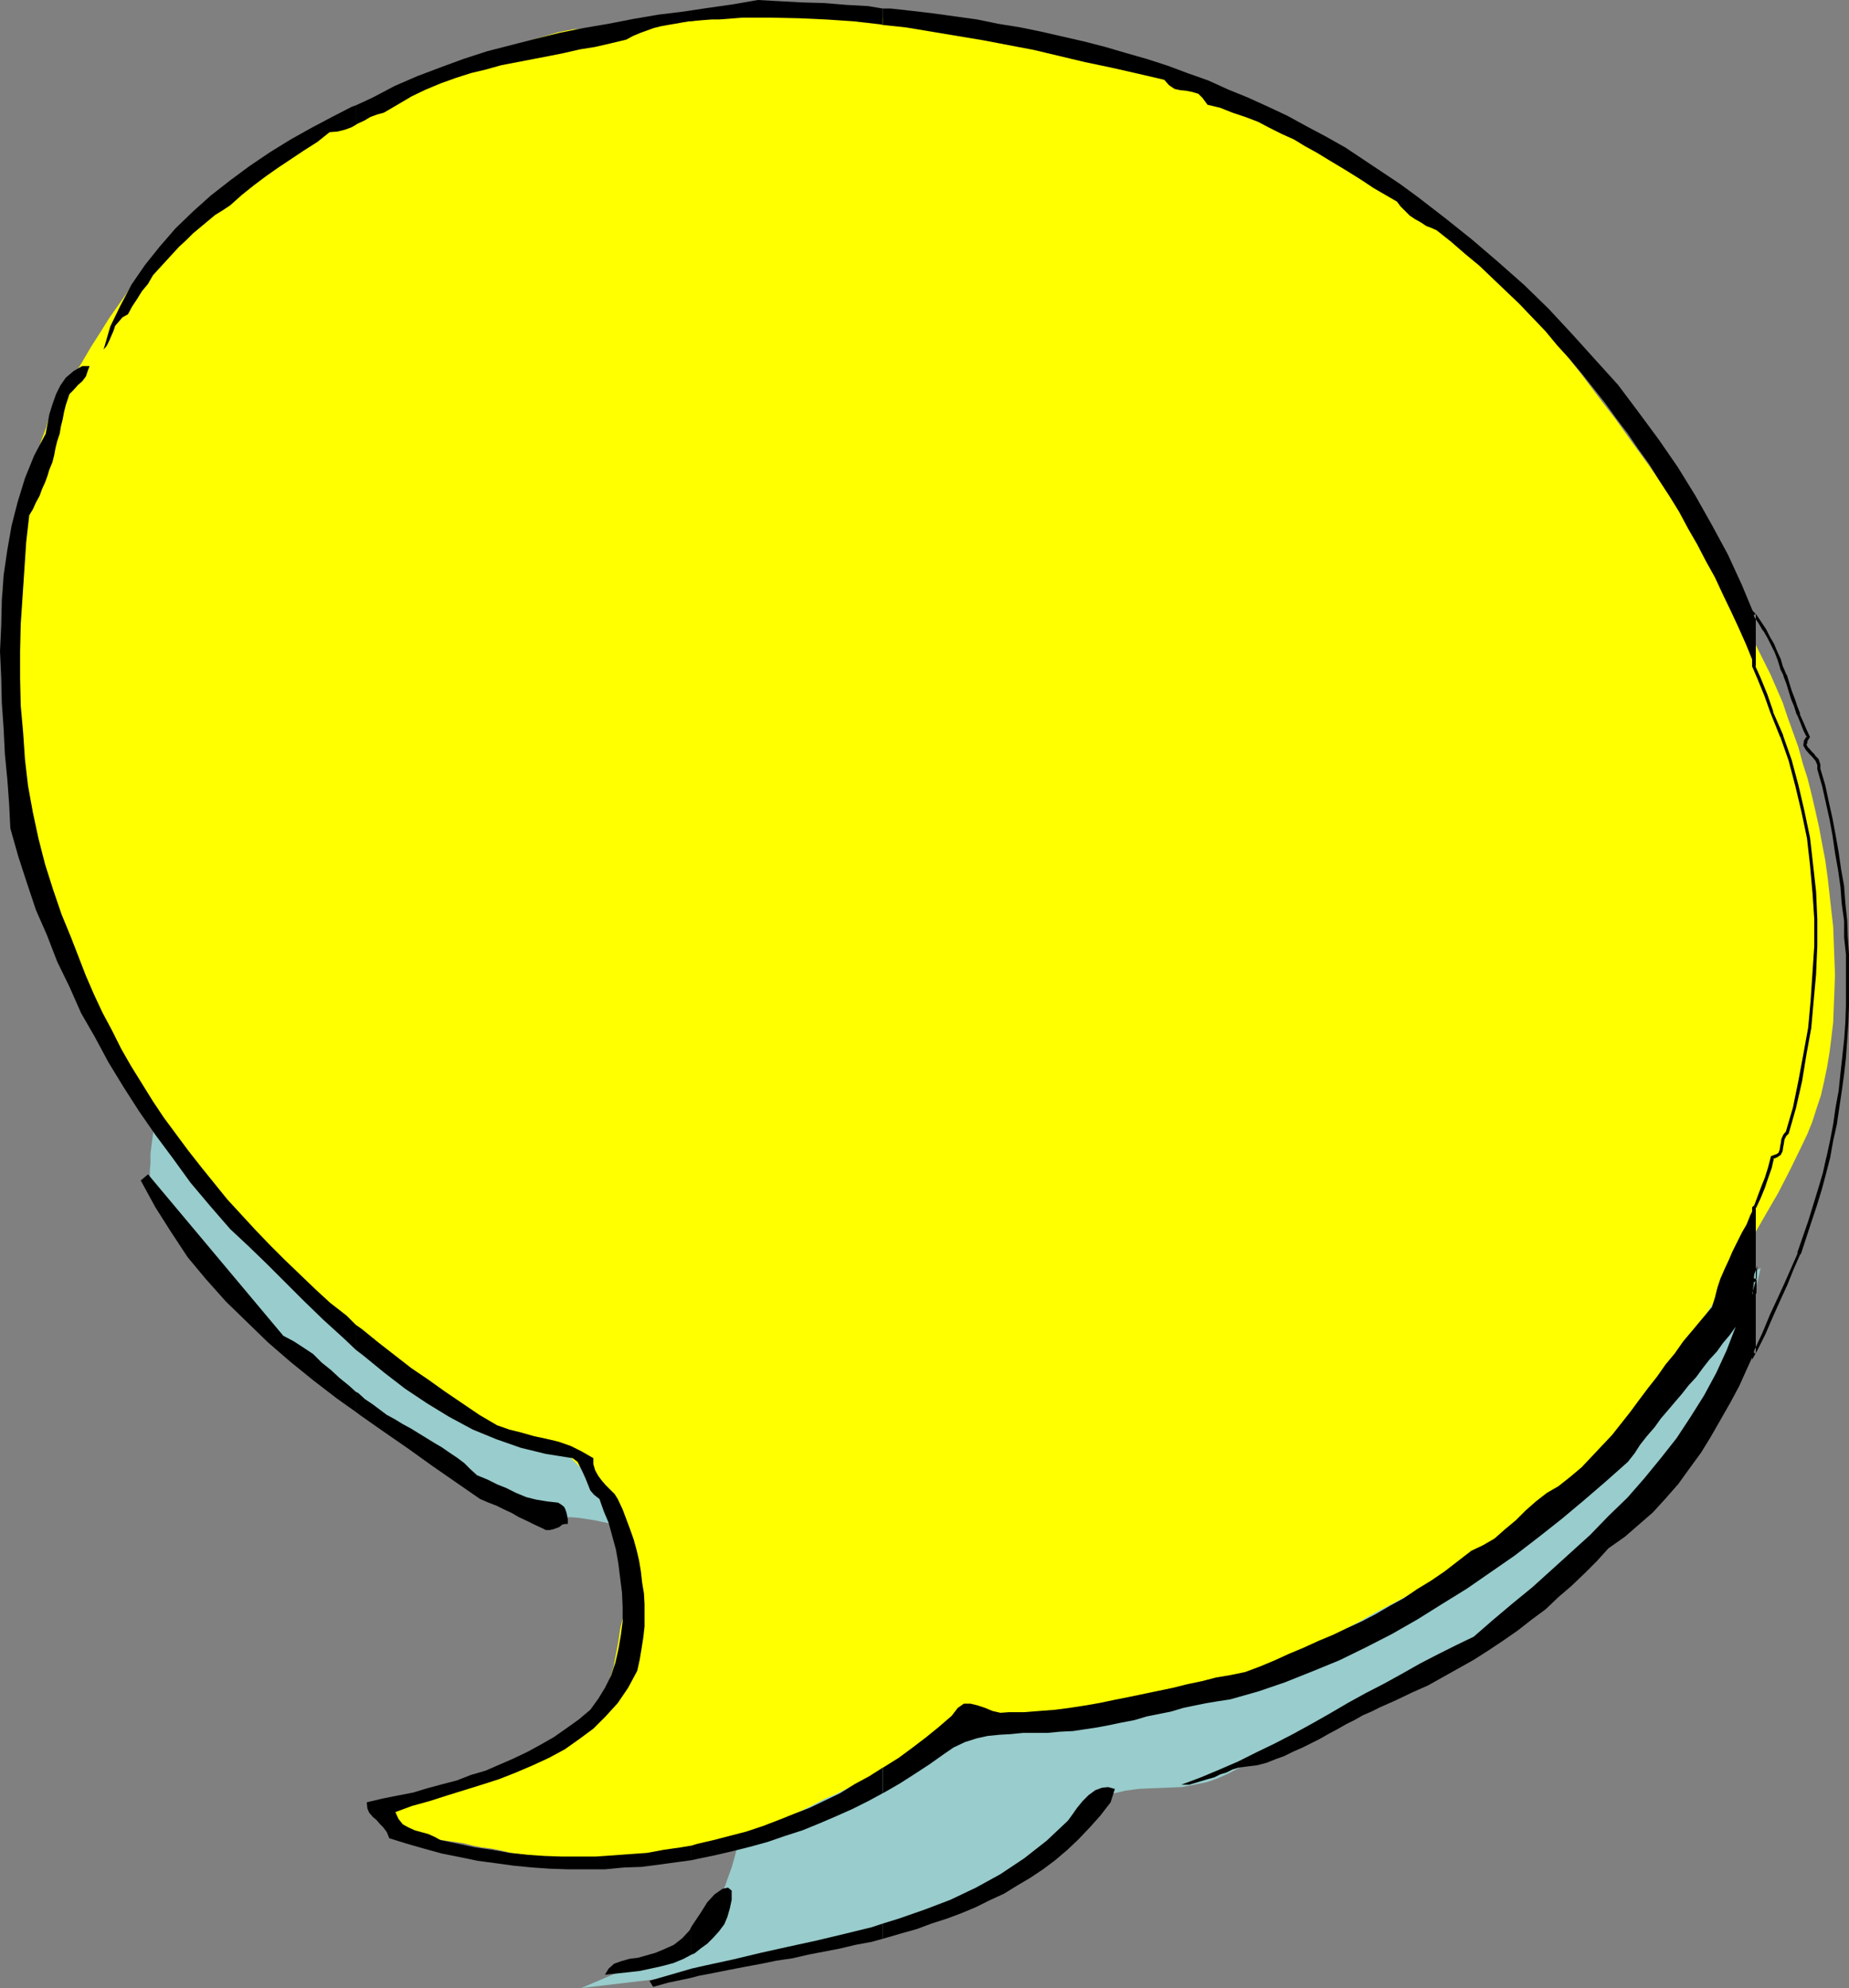
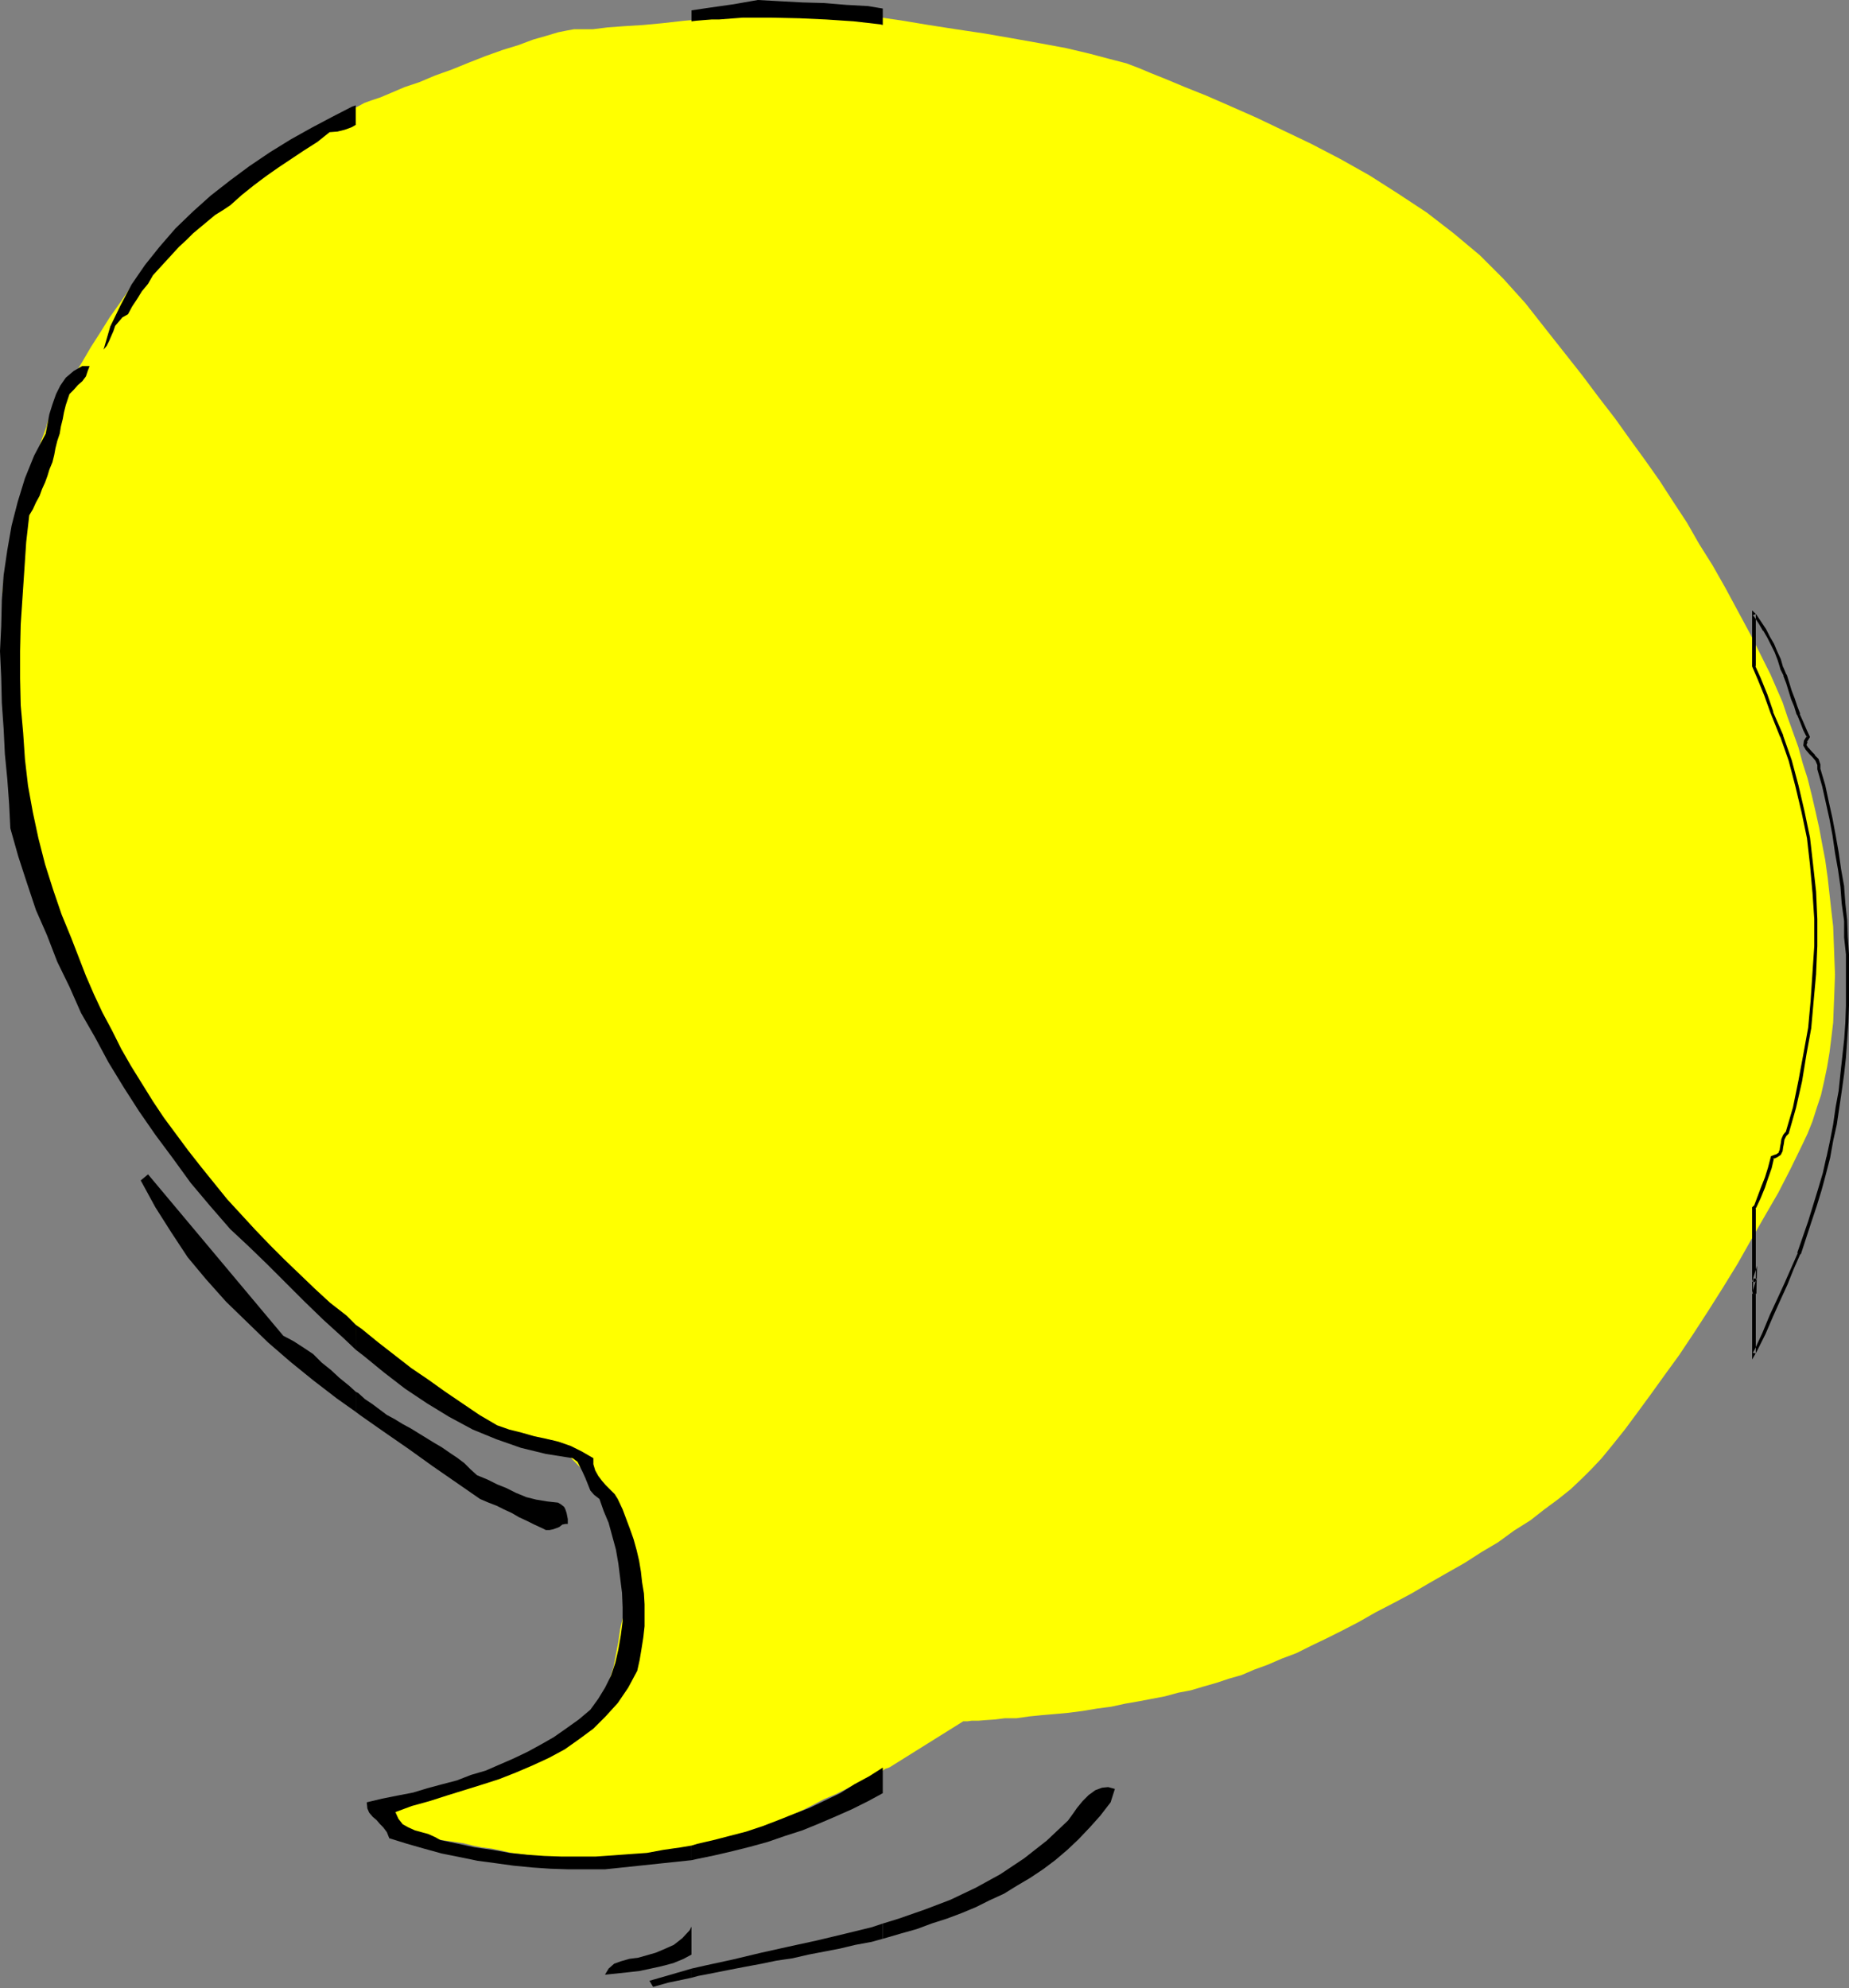
<svg xmlns="http://www.w3.org/2000/svg" xmlns:ns1="http://sodipodi.sourceforge.net/DTD/sodipodi-0.dtd" xmlns:ns2="http://www.inkscape.org/namespaces/inkscape" version="1.0" width="129.766mm" height="139.532mm" id="svg18" ns1:docname="Balloon 157.wmf">
  <rect width="100%" height="100%" fill="#808080" stroke="none" />
  <ns1:namedview id="namedview18" pagecolor="#ffffff" bordercolor="#000000" borderopacity="0.25" ns2:showpageshadow="2" ns2:pageopacity="0.0" ns2:pagecheckerboard="0" ns2:deskcolor="#d1d1d1" ns2:document-units="mm" />
  <defs id="defs1">
    <pattern id="WMFhbasepattern" patternUnits="userSpaceOnUse" width="6" height="6" x="0" y="0" />
  </defs>
-   <path style="fill:#99cccc;fill-opacity:1;fill-rule:evenodd;stroke:none" d="m 41.693,297.128 0.646,0.969 2.101,2.262 3.394,3.393 4.202,4.847 5.01,5.655 6.141,6.14 6.302,6.786 6.787,6.948 6.787,7.271 6.787,6.786 6.949,6.786 6.464,5.817 5.979,5.332 5.333,4.362 4.525,3.231 3.555,1.777 2.747,0.969 2.747,0.969 2.262,0.808 2.262,0.969 1.939,0.646 1.939,0.646 1.778,0.808 1.616,0.485 1.454,0.485 1.454,0.646 1.454,0.323 1.454,0.485 1.454,0.323 1.293,0.162 1.454,0.323 1.616,0.323 1.131,0.162 1.778,0.162 2.586,0.323 2.909,0.485 3.717,0.646 4.202,0.485 4.686,0.646 5.01,0.646 5.494,0.969 5.818,0.808 6.302,0.808 6.626,0.808 6.626,0.969 6.787,0.969 7.272,0.969 7.272,0.646 7.272,0.969 7.434,0.808 7.434,0.646 7.434,0.808 7.434,0.646 7.11,0.485 7.272,0.646 6.787,0.485 6.949,0.162 6.464,0.323 h 6.141 5.818 l 5.656,-0.162 5.171,-0.323 4.525,-0.485 4.363,-0.646 3.878,-0.808 4.525,-1.131 4.525,-1.454 4.848,-1.616 4.848,-1.616 5.333,-1.939 5.171,-2.1 5.333,-2.262 5.494,-2.585 5.656,-2.585 5.494,-2.424 5.494,-2.908 5.656,-2.585 5.494,-2.747 5.494,-2.908 5.494,-2.747 5.01,-2.908 5.171,-2.585 5.01,-2.908 4.686,-2.424 4.363,-2.585 4.202,-2.262 4.04,-2.424 3.717,-1.939 3.232,-2.1 2.909,-1.454 2.747,-1.616 2.101,-1.293 1.778,-0.969 1.131,-0.808 0.808,-0.485 0.323,-0.162 -3.717,15.834 -0.162,0.323 -0.323,0.808 -0.646,1.293 -0.808,1.777 -0.97,2.1 -1.131,2.585 -1.293,2.747 -1.454,2.747 -1.454,3.07 -1.616,3.07 -1.778,3.07 -1.778,3.07 -1.778,3.07 -1.778,2.908 -1.778,2.424 -1.778,2.262 -1.616,2.1 -2.101,2.262 -1.939,2.424 -2.262,2.585 -2.101,2.585 -2.262,2.747 -2.262,2.585 -2.262,2.424 -2.262,2.424 -2.424,2.424 -2.424,2.424 -2.101,2.1 -2.262,1.939 -2.101,1.777 -2.101,1.293 -1.939,1.293 -2.101,0.969 -2.424,1.454 -2.262,1.454 -2.747,1.616 -2.909,1.616 -2.747,1.454 -2.909,1.777 -3.07,1.777 -3.07,1.777 -2.909,1.616 -2.909,1.777 -2.909,1.616 -2.747,1.454 -2.747,1.454 -2.262,1.131 -2.262,1.131 -2.101,1.131 -1.939,0.969 -2.101,1.131 -1.939,1.293 -2.101,0.969 -1.939,1.131 -1.939,0.969 -1.939,0.969 -1.778,1.131 -1.939,1.293 -1.939,0.808 -1.778,1.131 -1.778,0.969 -1.778,0.969 -1.778,0.969 -1.778,0.969 -3.232,1.777 -3.07,1.454 -2.747,1.454 -2.909,1.293 -2.747,0.969 -3.232,0.646 -3.394,0.646 -3.717,0.162 -4.202,0.162 -3.555,0.162 -3.555,0.485 -2.747,0.646 -2.424,0.485 -1.778,0.323 -1.131,0.323 -0.323,0.162 -14.867,15.026 -22.462,13.895 -24.886,6.463 -28.926,6.624 -21.493,5.655 -23.27,2.747 13.251,-5.655 16.806,-5.655 7.272,-13.895 0.162,-0.162 0.162,-0.646 0.485,-0.969 0.485,-1.454 0.646,-1.777 0.646,-1.777 0.646,-2.262 0.646,-2.424 0.808,-2.424 0.646,-2.747 0.485,-2.908 0.323,-2.908 0.323,-3.07 0.323,-2.908 v -3.07 l -0.323,-3.07 -0.323,-3.07 -0.323,-3.393 -0.323,-3.716 -0.485,-3.555 -0.485,-3.878 -0.646,-4.039 -0.485,-3.878 -0.808,-4.039 -0.646,-3.716 -0.808,-3.716 -0.97,-3.555 -0.97,-3.07 -1.293,-2.908 -1.131,-2.585 -1.616,-2.262 -1.616,-1.454 -1.778,-1.454 -2.101,-1.131 -2.101,-1.293 -2.101,-1.293 -2.262,-0.969 -2.586,-1.131 -2.424,-0.808 -2.262,-0.969 -2.424,-0.646 -2.586,-0.808 -2.424,-0.485 -2.262,-0.485 -2.101,-0.323 -2.101,-0.323 -2.101,-0.162 h -1.778 l -1.939,-0.323 -2.262,-0.485 -2.586,-0.646 -2.747,-1.131 -2.909,-1.293 -2.909,-1.131 -3.07,-1.616 -2.747,-1.293 -2.747,-1.454 -2.586,-1.616 -2.586,-1.293 -2.101,-1.131 -1.778,-1.131 -1.454,-0.646 -0.646,-0.485 -0.323,-0.162 L 79.83,361.433 60.277,340.914 43.47,322.333 39.754,312.154 v -0.646 -1.131 l 0.162,-1.939 v -2.424 l 0.323,-2.585 0.323,-2.424 0.323,-2.1 z" id="path1" />
  <path style="fill:#ffff00;fill-opacity:1;fill-rule:evenodd;stroke:none" d="m 215.574,2.262 0.97,0.162 2.262,0.162 3.717,0.485 4.848,0.808 5.494,0.646 6.626,0.969 6.787,1.131 7.272,1.131 7.595,1.131 7.434,1.293 7.272,1.293 6.949,1.293 6.141,1.454 5.494,1.454 4.363,1.131 3.394,1.293 3.07,1.293 4.04,1.616 5.01,2.1 5.656,2.262 6.302,2.747 6.949,3.07 7.11,3.393 7.434,3.555 7.757,4.039 7.757,4.362 7.595,4.847 7.595,5.009 7.11,5.493 6.949,5.817 6.302,6.301 5.818,6.463 5.333,6.786 4.848,6.14 4.848,6.14 4.363,5.817 4.363,5.655 4.04,5.655 3.878,5.332 3.878,5.493 3.555,5.493 3.717,5.655 3.232,5.655 3.555,5.655 3.394,5.978 3.394,6.301 3.394,6.301 3.394,6.786 1.778,3.555 1.616,3.716 1.616,3.716 1.293,3.878 1.454,4.039 1.454,4.039 1.131,4.201 1.293,4.039 1.131,4.524 0.97,4.201 0.97,4.362 0.808,4.362 0.808,4.201 0.646,4.686 0.485,4.362 0.485,4.362 0.485,4.201 0.162,4.201 0.162,4.362 0.162,4.201 -0.162,4.524 -0.162,4.039 -0.162,4.201 -0.485,4.039 -0.485,3.878 -0.646,3.878 -0.808,3.878 -0.808,3.555 -1.131,3.393 -1.131,3.555 -1.293,3.231 -1.454,3.07 -3.07,6.301 -3.232,6.301 -3.555,6.14 -3.717,6.463 -3.555,6.301 -3.878,6.301 -3.878,6.14 -3.878,5.978 -3.878,5.817 -3.878,5.332 -3.717,5.17 -3.555,4.847 -3.232,4.362 -3.232,4.039 -2.909,3.555 -2.586,2.747 -2.586,2.585 -3.07,2.908 -3.232,2.585 -3.717,2.747 -3.717,2.908 -4.363,2.747 -4.202,3.07 -4.363,2.585 -4.525,2.908 -4.848,2.747 -4.525,2.585 -4.686,2.747 -4.848,2.585 -4.686,2.424 -4.525,2.585 -4.363,2.262 -4.202,2.1 -4.04,1.939 -3.878,1.939 -3.878,1.454 -3.717,1.616 -3.555,1.293 -3.394,1.454 -3.394,0.969 -3.394,1.131 -3.394,0.969 -3.232,0.969 -3.394,0.646 -3.555,0.969 -3.394,0.646 -3.394,0.646 -3.717,0.646 -3.717,0.808 -3.717,0.485 -3.878,0.646 -3.717,0.485 -3.555,0.323 -3.717,0.323 -3.232,0.323 -3.394,0.485 h -3.07 l -2.586,0.323 -2.424,0.162 -1.939,0.162 h -1.778 l -1.131,0.162 h -0.808 -0.323 l -19.392,12.118 -0.323,0.162 -0.97,0.323 -1.131,0.808 -1.939,0.808 -2.101,1.131 -2.424,1.131 -2.747,1.454 -2.909,1.454 -3.07,1.293 -3.07,1.616 -2.909,1.454 -3.07,1.454 -2.586,1.293 -2.586,1.293 -2.262,1.293 -1.939,0.808 -2.101,0.969 -2.424,0.646 -2.586,0.646 -3.07,0.808 -3.07,0.485 -3.555,0.485 -3.555,0.323 -3.394,0.646 -3.717,0.323 -3.555,0.162 -3.717,0.323 -3.394,0.162 -3.232,0.162 -3.07,0.162 h -2.586 -2.586 -2.262 l -2.424,-0.162 -2.424,-0.162 -2.747,-0.323 -2.424,-0.323 -2.586,-0.323 -2.747,-0.646 -2.424,-0.485 -2.586,-0.323 -2.424,-0.485 -2.586,-0.646 -2.262,-0.323 -2.262,-0.323 -2.101,-0.323 -2.101,-0.323 -1.778,-0.162 -3.394,-0.808 -2.747,-0.969 -2.262,-1.616 -2.101,-1.616 -1.454,-1.777 -1.131,-1.131 -0.646,-1.131 -0.162,-0.323 20.362,-2.585 0.323,-0.323 1.131,-0.323 1.778,-0.646 2.262,-0.969 2.586,-0.969 3.232,-1.293 3.232,-1.293 3.394,-1.616 3.555,-1.616 3.555,-1.939 3.394,-1.777 3.07,-1.939 2.909,-1.939 2.424,-2.1 1.939,-1.939 1.454,-1.939 0.97,-2.1 0.97,-2.585 0.808,-2.908 0.97,-3.07 0.646,-3.393 0.646,-3.393 0.485,-3.393 0.808,-3.393 0.323,-3.393 0.485,-3.231 0.485,-2.747 0.323,-2.424 0.162,-1.939 0.162,-1.616 0.162,-1.131 v -0.323 l -10.342,-19.388 -10.181,-10.341 -19.715,-3.716 -0.485,-0.323 -1.293,-0.808 -1.778,-1.454 -2.747,-1.939 -3.232,-2.1 -3.394,-2.585 -3.717,-2.747 -3.878,-2.908 -4.04,-3.07 -4.04,-2.908 -3.878,-3.07 -3.555,-2.747 -3.07,-2.747 -2.909,-2.262 -2.101,-2.1 -1.454,-1.454 -1.454,-1.777 -1.778,-2.1 -2.424,-2.747 -2.747,-2.908 -3.232,-3.393 -3.232,-3.716 -3.555,-3.716 -3.555,-4.039 -3.717,-4.039 -3.555,-4.039 -3.232,-3.878 -3.232,-3.878 -3.07,-3.716 -2.424,-3.393 -1.939,-3.07 -1.616,-2.747 -1.293,-2.908 -1.616,-3.231 -1.939,-3.393 -2.262,-3.878 -2.101,-4.039 -2.424,-4.201 -2.424,-4.524 -2.424,-4.524 -2.262,-4.524 -2.262,-4.686 -1.939,-4.686 -1.778,-4.362 -1.616,-4.686 -1.293,-4.201 -0.808,-4.201 -0.485,-4.039 -0.162,-4.039 -0.323,-4.201 -0.485,-4.201 -0.485,-4.686 -0.808,-4.524 -0.646,-4.686 -0.646,-4.686 -0.646,-4.524 -0.808,-4.524 -0.485,-4.524 -0.485,-4.201 -0.646,-4.039 -0.323,-3.878 -0.323,-3.393 v -3.231 -2.908 l 0.162,-2.585 0.485,-2.908 0.646,-3.231 0.646,-3.231 0.808,-3.716 0.97,-3.231 0.97,-3.555 0.97,-3.555 0.97,-3.231 0.97,-3.231 0.97,-3.07 0.97,-2.585 0.646,-2.424 0.808,-2.1 0.646,-1.777 0.323,-1.293 0.485,-1.293 1.131,-2.1 1.293,-2.585 1.778,-2.908 2.262,-3.393 2.262,-3.716 2.262,-3.878 2.586,-4.039 2.424,-3.878 2.747,-3.878 2.424,-3.555 2.262,-3.393 2.101,-3.07 1.939,-2.424 1.616,-1.939 1.293,-1.293 1.293,-1.131 2.101,-1.616 2.909,-2.1 3.232,-2.585 3.555,-2.747 4.04,-3.07 4.363,-2.908 4.363,-3.231 4.363,-3.07 4.202,-3.07 4.202,-2.747 3.717,-2.585 3.555,-2.262 3.07,-2.1 2.424,-1.131 1.778,-0.969 1.778,-0.646 2.424,-0.808 3.07,-1.293 3.394,-1.454 3.878,-1.293 4.202,-1.777 4.525,-1.616 4.363,-1.777 4.525,-1.777 4.525,-1.616 4.202,-1.293 3.878,-1.454 3.394,-0.969 3.232,-0.969 2.424,-0.485 1.778,-0.323 h 1.939 3.07 l 3.878,-0.485 4.363,-0.323 5.171,-0.323 5.171,-0.485 5.656,-0.646 5.656,-0.485 5.656,-0.485 5.171,-0.646 4.848,-0.485 4.363,-0.323 3.555,-0.323 2.909,-0.323 1.454,-0.162 z" id="path2" />
  <path style="fill:#000000;fill-opacity:1;fill-rule:evenodd;stroke:none" d="m 464.761,343.176 v 17.45 l 1.293,-2.262 2.262,-4.524 1.939,-4.524 2.101,-4.686 1.778,-3.878 1.616,-4.039 1.778,-4.039 h 0.162 l 2.747,-8.402 1.454,-4.362 1.293,-4.201 1.131,-4.201 1.131,-4.362 v 0 l 0.808,-4.524 0.97,-4.362 0.646,-4.362 0.646,-4.362 0.646,-4.686 0.485,-4.362 0.323,-4.524 v 0 l 0.323,-4.686 0.162,-4.524 v -13.572 l -0.323,-4.686 v 0.162 l -0.162,-4.524 v 0 l -0.485,-4.524 v 0 l -0.323,-4.362 v -0.162 l -0.808,-4.524 -0.646,-4.524 -0.808,-4.524 -0.808,-4.362 -0.97,-4.362 v 0 l -0.97,-4.524 -1.293,-4.362 v 0.162 -1.293 l -0.485,-1.454 -0.97,-0.969 v -0.162 l -0.808,-0.808 -0.97,-1.131 v 0.162 l -0.485,-0.969 v 0.323 l 0.323,-0.969 h -0.162 l 0.808,-1.293 -0.97,-2.1 -0.97,-2.262 -0.808,-1.777 h 0.162 l -0.808,-2.1 -0.646,-1.939 -0.808,-2.1 -0.646,-2.1 -0.646,-2.1 -0.162,-0.162 -0.808,-1.939 v 0.162 l -0.646,-2.262 v 0 l -0.97,-2.1 -0.808,-1.939 -1.131,-1.939 -0.97,-1.939 v 0 l -1.293,-1.939 -1.293,-1.939 -1.131,-1.131 v 14.864 l 1.454,3.393 v 0 l 1.778,4.362 v 0 l 1.616,4.524 v 0 l 2.586,6.463 v -0.162 l 2.262,6.463 1.778,6.786 1.616,6.786 v 0 l 1.454,6.948 0.808,7.109 0.646,7.271 v -0.162 l 0.485,7.271 v 7.109 l -0.485,7.271 v 0 l -0.485,7.271 -0.646,7.109 -1.293,7.109 -1.293,6.948 -1.454,7.109 v 0 l -1.939,6.624 v -0.162 l -0.646,0.808 -0.485,1.131 v 0 l -0.162,1.131 -0.162,0.808 -0.162,1.131 v -0.162 l -0.323,0.808 0.162,-0.162 -0.97,0.646 0.162,-0.162 -1.293,0.485 -0.808,3.07 -0.808,2.585 -0.97,2.424 v 0 l -0.97,2.585 v 0 l -0.97,2.585 v -0.162 l -0.485,0.485 v 22.781 l 1.131,-3.878 h -0.808 l -0.162,4.039 h 0.97 l 0.162,-7.432 -1.293,4.201 0.97,0.162 v -19.712 l -0.162,0.323 0.323,-0.485 1.131,-2.424 v 0 l 1.131,-2.747 v 0 l 0.808,-2.424 0.97,-2.747 0.646,-2.747 -0.323,0.323 1.131,-0.485 0.97,-0.646 0.485,-0.969 0.162,-1.131 0.162,-0.808 0.162,-1.131 v 0 l 0.485,-0.969 -0.162,0.162 0.808,-0.808 1.939,-6.786 v 0 l 1.616,-7.109 1.131,-6.948 1.293,-7.109 0.646,-7.271 0.646,-7.109 v -0.162 l 0.323,-7.271 v -7.109 l -0.323,-7.271 v 0 l -0.808,-7.271 -0.808,-7.109 -1.454,-6.948 v 0 l -1.616,-6.948 -1.778,-6.624 -2.262,-6.463 v -0.162 l -2.747,-6.301 0.162,0.162 -1.616,-4.686 v 0 l -1.778,-4.362 v 0 l -1.454,-3.231 0.162,0.162 v -13.895 l -0.808,0.323 0.323,0.323 v 0 l 1.293,1.939 1.131,1.939 v -0.162 l 1.131,1.939 0.97,1.939 0.97,1.939 0.808,2.1 v 0 l 0.646,2.1 v 0.162 l 0.97,1.939 -0.162,-0.162 0.808,2.1 0.646,2.1 0.646,2.1 0.808,1.939 0.646,2.1 0.162,0.162 0.808,1.939 0.808,2.1 0.97,1.939 v -0.485 l -0.808,1.293 -0.162,1.293 0.646,1.131 0.97,1.131 0.808,0.808 v 0 l 0.808,0.969 v 0 l 0.485,1.131 v -0.162 1.293 l 1.293,4.524 0.97,4.362 v 0 l 0.97,4.362 0.808,4.362 0.646,4.524 0.808,4.524 0.646,4.524 v 0 l 0.323,4.362 v 0 l 0.646,4.686 v -0.162 4.524 0 l 0.485,4.524 v 0 13.572 l -0.162,4.524 -0.323,4.686 v -0.162 l -0.485,4.524 -0.485,4.362 -0.485,4.686 -0.808,4.362 -0.646,4.524 -0.808,4.201 -0.97,4.524 v -0.162 l -0.97,4.362 -1.293,4.362 -1.293,4.201 -1.293,4.201 -2.909,8.402 h 0.162 l -1.778,4.039 -1.778,4.039 -1.778,3.878 -2.101,4.524 -1.939,4.686 -2.101,4.524 -0.485,0.808 0.808,0.162 v -15.834 z" id="path3" />
-   <path style="fill:#000000;fill-opacity:1;fill-rule:evenodd;stroke:none" d="m 465.246,176.758 v -13.895 l -3.232,-7.755 -3.717,-8.079 -4.202,-7.755 -4.363,-7.755 -4.686,-7.594 -5.01,-7.271 -5.494,-7.432 -5.333,-7.109 -6.141,-6.786 -5.979,-6.624 -6.302,-6.786 -6.464,-6.301 -6.949,-6.14 -6.787,-5.817 -7.272,-5.817 -7.11,-5.493 -4.848,-3.555 -4.848,-3.231 -4.848,-3.231 -4.848,-3.231 -5.171,-2.908 -5.171,-2.747 -5.01,-2.747 -5.171,-2.424 -5.333,-2.424 -5.171,-2.1 -5.333,-2.424 -5.494,-1.939 -5.171,-1.939 -5.494,-1.777 -5.656,-1.616 -5.494,-1.616 -5.656,-1.454 -5.656,-1.293 -5.656,-1.293 -5.494,-1.131 -5.979,-0.969 -5.494,-1.131 -5.818,-0.808 -5.818,-0.808 -5.494,-0.646 -5.818,-0.646 h -2.101 v 4.362 l 6.141,0.646 6.787,1.131 6.787,1.131 6.787,1.131 6.787,1.293 6.787,1.293 6.787,1.616 6.787,1.616 6.949,1.454 7.11,1.616 6.949,1.616 1.293,1.454 1.454,0.969 1.454,0.323 1.616,0.162 1.616,0.323 1.616,0.485 1.131,1.131 1.293,1.777 3.394,0.808 3.232,1.293 3.394,1.131 3.394,1.293 3.07,1.616 3.232,1.616 3.232,1.454 2.909,1.777 3.232,1.777 2.909,1.777 3.232,1.939 2.909,1.777 3.07,1.939 2.909,1.939 3.07,1.777 3.07,1.777 0.97,1.293 1.293,1.293 1.131,1.131 1.454,0.969 1.454,0.808 1.454,0.969 1.293,0.485 1.454,0.646 3.878,3.07 3.717,3.231 3.717,3.07 3.555,3.393 3.555,3.393 3.555,3.393 3.394,3.555 3.555,3.716 3.07,3.716 3.394,3.716 3.232,3.878 3.07,3.878 3.07,3.878 2.909,4.039 3.07,4.039 2.747,4.039 2.909,4.039 2.586,4.201 2.747,4.201 2.586,4.201 2.424,4.524 2.424,4.201 2.262,4.362 2.424,4.362 2.101,4.524 2.101,4.362 2.101,4.524 1.939,4.362 1.778,4.362 z" id="path4" />
-   <path style="fill:#000000;fill-opacity:1;fill-rule:evenodd;stroke:none" d="m 465.246,340.106 v -19.712 l -0.97,1.939 -0.97,2.424 -1.293,2.262 -1.131,2.262 -1.293,2.585 -0.97,2.262 -1.131,2.424 -1.131,2.585 -0.808,2.424 -0.646,2.585 -0.808,2.585 -2.586,3.07 -2.424,2.908 -2.586,3.07 -2.262,3.231 -2.424,2.908 -2.262,3.231 -2.424,3.07 -2.424,3.231 -2.262,3.07 -2.424,3.07 -2.424,3.07 -2.747,2.908 -2.586,2.747 -2.747,2.908 -3.07,2.585 -3.07,2.424 -3.07,1.777 -2.909,2.262 -2.747,2.424 -2.586,2.585 -2.909,2.424 -2.747,2.424 -3.07,1.777 -3.07,1.454 -3.555,2.747 -3.555,2.747 -3.555,2.424 -3.717,2.262 -3.555,2.424 -3.555,1.939 -3.878,2.262 -3.717,1.939 -3.878,1.777 -3.717,1.777 -3.878,1.616 -3.878,1.777 -3.878,1.616 -3.878,1.777 -3.878,1.616 -3.878,1.454 -3.878,0.808 -3.878,0.646 -3.717,0.969 -3.878,0.808 -3.878,0.969 -3.878,0.808 -3.878,0.808 -3.878,0.808 -4.04,0.808 -3.878,0.808 -3.717,0.646 -4.202,0.646 -3.717,0.485 -4.202,0.323 -4.04,0.323 h -4.04 l -2.262,0.162 -2.101,-0.485 -1.939,-0.808 -1.939,-0.646 -1.939,-0.485 h -1.778 l -1.616,1.131 -1.616,2.1 -3.555,3.07 -3.394,2.747 -3.394,2.585 -3.717,2.747 -3.878,2.424 -0.323,0.162 v 6.786 l 0.323,-0.162 4.202,-2.424 4.04,-2.585 3.717,-2.424 3.878,-2.747 2.586,-1.777 3.07,-1.454 3.07,-0.969 2.909,-0.646 3.232,-0.323 2.909,-0.162 3.232,-0.323 h 3.07 3.394 l 3.394,-0.323 3.394,-0.162 3.232,-0.485 3.232,-0.485 3.394,-0.646 3.07,-0.646 3.394,-0.646 3.232,-0.969 3.232,-0.646 3.232,-0.646 3.232,-0.969 3.07,-0.646 3.232,-0.646 2.909,-0.485 3.232,-0.485 7.434,-2.1 7.11,-2.424 7.272,-2.908 7.11,-2.908 6.949,-3.393 6.949,-3.555 6.787,-3.878 6.464,-4.039 6.787,-4.201 6.302,-4.362 6.302,-4.362 6.302,-4.847 6.141,-4.847 5.979,-5.009 5.818,-5.009 5.818,-5.17 1.778,-2.262 1.454,-2.262 1.778,-2.262 2.101,-2.424 1.616,-2.262 1.939,-2.262 1.778,-2.1 1.939,-2.262 1.778,-2.262 1.939,-2.1 1.778,-2.424 1.778,-2.262 1.939,-2.1 1.616,-2.262 1.778,-2.1 1.616,-2.262 -2.424,6.301 -2.747,5.978 -3.232,5.978 -3.555,5.655 -3.717,5.655 -4.202,5.332 -4.363,5.332 -4.525,5.17 -5.01,4.847 -4.848,5.009 -5.171,4.686 -5.171,4.686 -5.01,4.524 -5.333,4.362 -5.171,4.362 -5.01,4.362 -4.686,2.262 -4.848,2.424 -4.686,2.424 -4.848,2.747 -4.686,2.585 -5.01,2.585 -4.686,2.585 -4.686,2.747 -4.848,2.747 -5.01,2.747 -4.686,2.424 -5.01,2.424 -4.848,2.424 -4.848,2.1 -5.01,2.1 -5.171,1.939 h 2.101 l 1.616,-0.485 1.616,-0.485 1.616,-0.485 1.778,-0.485 1.616,-0.808 1.616,-0.485 1.616,-0.808 1.616,-0.485 2.424,-0.323 2.586,-0.323 2.424,-0.646 2.424,-0.969 2.262,-0.808 2.262,-1.131 2.586,-1.131 2.262,-1.131 2.262,-1.131 2.262,-1.293 2.424,-1.293 2.262,-1.293 2.262,-1.131 2.262,-1.293 2.262,-0.969 2.262,-1.131 4.363,-1.939 4.04,-1.939 4.363,-1.939 4.04,-2.262 4.04,-2.262 4.04,-2.262 4.04,-2.585 3.878,-2.585 3.717,-2.585 3.717,-2.908 3.717,-2.747 3.394,-3.231 3.394,-2.908 3.555,-3.393 3.232,-3.231 3.07,-3.393 4.363,-3.07 3.717,-3.231 3.717,-3.231 3.394,-3.716 3.394,-3.878 2.909,-4.039 3.07,-4.201 2.586,-4.201 2.586,-4.524 2.586,-4.524 2.424,-4.524 2.101,-4.686 1.778,-3.878 0.162,-15.834 -0.646,0.162 z" id="path5" />
  <path style="fill:#000000;fill-opacity:1;fill-rule:evenodd;stroke:none" d="m 234.158,510.24 v 4.039 l 1.131,-0.323 3.878,-1.131 4.04,-1.131 3.878,-1.454 4.04,-1.293 3.878,-1.454 3.878,-1.616 3.555,-1.777 3.878,-1.777 3.394,-2.1 3.555,-2.1 3.394,-2.262 3.232,-2.424 3.232,-2.747 2.909,-2.747 3.07,-3.231 2.747,-3.07 2.747,-3.555 1.131,-3.555 -1.778,-0.485 -1.616,0.162 -1.778,0.646 -1.778,1.293 -1.616,1.616 -1.454,1.777 -1.131,1.616 -1.293,1.777 -5.656,5.332 -5.979,4.686 -6.302,4.201 -6.464,3.555 -6.787,3.231 -6.787,2.585 -6.949,2.424 z" id="path6" />
  <path style="fill:#000000;fill-opacity:1;fill-rule:evenodd;stroke:none" d="M 234.158,6.624 V 2.262 L 230.28,1.616 224.462,1.293 218.645,0.808 212.827,0.646 206.848,0.323 201.03,0 l -6.464,1.131 -6.787,0.969 -4.363,0.646 v 2.908 l 1.293,-0.162 1.939,-0.162 2.101,-0.162 h 1.939 l 2.101,-0.162 2.101,-0.162 2.101,-0.162 h 7.595 l 7.434,0.162 7.11,0.323 7.272,0.485 7.11,0.808 z" id="path7" />
  <path style="fill:#000000;fill-opacity:1;fill-rule:evenodd;stroke:none" d="m 234.158,475.664 v -6.786 l -3.555,2.262 -3.878,2.1 -3.878,2.424 -4.04,1.939 -4.04,1.939 -4.202,1.616 -4.04,1.616 -4.202,1.616 -4.363,1.454 -4.363,1.131 -4.363,1.131 -4.202,0.969 -1.616,0.485 v 3.878 l 1.454,-0.323 4.686,-0.969 4.848,-1.131 4.525,-1.131 4.686,-1.293 4.686,-1.616 4.525,-1.454 4.363,-1.777 4.525,-1.939 4.363,-1.939 4.202,-2.1 z" id="path8" />
  <path style="fill:#000000;fill-opacity:1;fill-rule:evenodd;stroke:none" d="m 234.158,514.279 v -4.039 l -2.909,0.969 -7.272,1.777 -7.434,1.777 -7.434,1.616 -7.272,1.616 -7.434,1.777 -7.434,1.616 -3.555,0.808 v 2.424 l 1.778,-0.485 4.202,-0.808 4.04,-0.808 4.202,-0.808 4.363,-0.808 3.878,-0.808 4.363,-0.646 4.202,-0.969 4.202,-0.808 4.202,-0.808 4.04,-0.969 4.363,-0.808 z" id="path9" />
-   <path style="fill:#000000;fill-opacity:1;fill-rule:evenodd;stroke:none" d="m 183.416,511.048 v 7.432 l 0.808,-0.323 1.616,-1.293 1.778,-1.293 1.616,-1.616 1.454,-1.616 1.454,-1.939 0.808,-1.939 0.646,-2.262 0.485,-2.262 v -1.293 -1.131 l -0.97,-0.808 -1.454,0.323 -2.101,1.454 -1.939,2.1 -1.616,2.585 -1.616,2.424 z" id="path10" />
-   <path style="fill:#000000;fill-opacity:1;fill-rule:evenodd;stroke:none" d="M 183.416,5.655 V 2.747 l -2.101,0.323 -6.626,0.808 -6.626,1.131 -6.626,1.293 -6.626,1.131 -6.464,1.293 -6.464,1.616 -6.302,1.616 -6.302,1.616 -6.464,2.1 -6.141,2.262 -5.979,2.262 -5.979,2.585 -5.818,3.07 -4.525,2.1 v 5.17 l 0.485,-0.323 1.778,-0.808 1.616,-0.969 1.778,-0.646 1.778,-0.485 3.878,-2.262 3.555,-2.1 3.717,-1.777 3.878,-1.616 4.04,-1.454 4.04,-1.293 4.04,-0.969 4.04,-1.131 4.202,-0.808 4.202,-0.808 4.202,-0.808 4.04,-0.808 4.202,-0.969 4.04,-0.646 4.202,-0.969 4.04,-0.969 1.778,-0.969 1.939,-0.808 1.778,-0.646 1.778,-0.646 1.939,-0.485 1.778,-0.323 1.939,-0.323 1.778,-0.323 1.939,-0.323 z" id="path11" />
-   <path style="fill:#000000;fill-opacity:1;fill-rule:evenodd;stroke:none" d="m 183.416,493.437 v -3.878 l -2.909,0.485 -4.525,0.646 -4.363,0.808 -4.525,0.323 -4.363,0.323 -4.686,0.323 h -4.525 -4.686 l -4.525,-0.162 -4.525,-0.323 -4.686,-0.485 -4.525,-0.808 -4.525,-0.646 -4.525,-0.969 -4.686,-0.969 -1.454,-0.808 -1.778,-0.808 -1.778,-0.485 -1.778,-0.485 -1.778,-0.808 -1.454,-0.808 -1.131,-1.454 -0.808,-1.777 4.363,-1.616 4.686,-1.293 4.525,-1.454 4.686,-1.454 4.686,-1.454 4.525,-1.454 4.525,-1.777 4.525,-1.939 4.202,-1.939 4.202,-2.262 3.878,-2.747 3.717,-2.747 3.232,-3.231 3.232,-3.555 2.747,-4.039 2.424,-4.524 0.646,-2.908 0.485,-2.908 0.485,-3.07 0.323,-2.908 v -2.747 -3.07 l -0.162,-2.908 -0.485,-2.908 -0.323,-2.908 -0.485,-2.908 -0.646,-2.747 -0.808,-2.908 -0.97,-2.747 -0.97,-2.585 -0.97,-2.585 -1.293,-2.747 -0.808,-1.293 -1.131,-1.131 -1.293,-1.293 -0.97,-1.131 -0.97,-1.293 -0.808,-1.454 -0.485,-1.616 v -1.616 l -3.07,-1.777 -2.909,-1.454 -3.232,-1.131 -3.394,-0.808 -3.07,-0.646 -3.394,-0.969 -3.232,-0.808 -3.232,-1.131 -4.686,-2.747 -4.525,-3.07 -4.525,-3.07 -4.525,-3.231 -4.525,-3.07 -4.363,-3.393 -4.363,-3.393 -4.363,-3.555 -1.616,-1.131 v 6.624 l 2.101,1.616 5.333,4.362 5.656,4.362 5.818,3.878 5.818,3.555 6.302,3.393 6.302,2.585 6.464,2.262 6.626,1.616 7.11,1.131 1.293,0.969 0.646,1.293 0.646,1.293 0.808,1.777 0.646,1.616 0.646,1.616 0.97,1.131 1.454,1.131 1.131,3.231 1.293,3.07 0.97,3.555 0.97,3.555 0.646,3.716 0.485,3.878 0.485,3.878 0.162,3.878 v 3.716 l -0.485,3.716 -0.646,3.716 -0.808,3.555 -1.131,3.393 -1.616,3.231 -1.778,2.908 -2.101,2.908 -3.07,2.585 -3.394,2.424 -3.232,2.262 -3.394,1.939 -3.555,1.939 -3.717,1.777 -3.717,1.616 -3.717,1.616 -3.878,1.131 -3.717,1.454 -3.717,0.969 -4.202,1.131 -3.717,1.131 -4.202,0.808 -4.04,0.808 -4.04,0.969 0.162,1.616 0.485,1.131 0.97,1.131 0.97,0.808 0.97,1.131 0.808,0.808 0.97,1.293 0.646,1.616 4.686,1.454 4.525,1.293 4.686,1.293 4.848,0.969 4.686,0.969 4.848,0.646 4.686,0.646 5.01,0.485 4.686,0.323 4.848,0.162 h 5.01 4.686 l 5.01,-0.485 4.686,-0.162 5.01,-0.646 4.686,-0.646 z" id="path12" />
+   <path style="fill:#000000;fill-opacity:1;fill-rule:evenodd;stroke:none" d="m 183.416,493.437 v -3.878 l -2.909,0.485 -4.525,0.646 -4.363,0.808 -4.525,0.323 -4.363,0.323 -4.686,0.323 h -4.525 -4.686 l -4.525,-0.162 -4.525,-0.323 -4.686,-0.485 -4.525,-0.808 -4.525,-0.646 -4.525,-0.969 -4.686,-0.969 -1.454,-0.808 -1.778,-0.808 -1.778,-0.485 -1.778,-0.485 -1.778,-0.808 -1.454,-0.808 -1.131,-1.454 -0.808,-1.777 4.363,-1.616 4.686,-1.293 4.525,-1.454 4.686,-1.454 4.686,-1.454 4.525,-1.454 4.525,-1.777 4.525,-1.939 4.202,-1.939 4.202,-2.262 3.878,-2.747 3.717,-2.747 3.232,-3.231 3.232,-3.555 2.747,-4.039 2.424,-4.524 0.646,-2.908 0.485,-2.908 0.485,-3.07 0.323,-2.908 v -2.747 -3.07 l -0.162,-2.908 -0.485,-2.908 -0.323,-2.908 -0.485,-2.908 -0.646,-2.747 -0.808,-2.908 -0.97,-2.747 -0.97,-2.585 -0.97,-2.585 -1.293,-2.747 -0.808,-1.293 -1.131,-1.131 -1.293,-1.293 -0.97,-1.131 -0.97,-1.293 -0.808,-1.454 -0.485,-1.616 v -1.616 l -3.07,-1.777 -2.909,-1.454 -3.232,-1.131 -3.394,-0.808 -3.07,-0.646 -3.394,-0.969 -3.232,-0.808 -3.232,-1.131 -4.686,-2.747 -4.525,-3.07 -4.525,-3.07 -4.525,-3.231 -4.525,-3.07 -4.363,-3.393 -4.363,-3.393 -4.363,-3.555 -1.616,-1.131 v 6.624 l 2.101,1.616 5.333,4.362 5.656,4.362 5.818,3.878 5.818,3.555 6.302,3.393 6.302,2.585 6.464,2.262 6.626,1.616 7.11,1.131 1.293,0.969 0.646,1.293 0.646,1.293 0.808,1.777 0.646,1.616 0.646,1.616 0.97,1.131 1.454,1.131 1.131,3.231 1.293,3.07 0.97,3.555 0.97,3.555 0.646,3.716 0.485,3.878 0.485,3.878 0.162,3.878 v 3.716 l -0.485,3.716 -0.646,3.716 -0.808,3.555 -1.131,3.393 -1.616,3.231 -1.778,2.908 -2.101,2.908 -3.07,2.585 -3.394,2.424 -3.232,2.262 -3.394,1.939 -3.555,1.939 -3.717,1.777 -3.717,1.616 -3.717,1.616 -3.878,1.131 -3.717,1.454 -3.717,0.969 -4.202,1.131 -3.717,1.131 -4.202,0.808 -4.04,0.808 -4.04,0.969 0.162,1.616 0.485,1.131 0.97,1.131 0.97,0.808 0.97,1.131 0.808,0.808 0.97,1.293 0.646,1.616 4.686,1.454 4.525,1.293 4.686,1.293 4.848,0.969 4.686,0.969 4.848,0.646 4.686,0.646 5.01,0.485 4.686,0.323 4.848,0.162 h 5.01 4.686 z" id="path12" />
  <path style="fill:#000000;fill-opacity:1;fill-rule:evenodd;stroke:none" d="m 183.416,518.48 v -7.432 l -0.485,0.969 -1.939,2.1 -2.262,1.777 -2.909,1.293 -1.939,0.808 -2.262,0.646 -2.262,0.646 -2.424,0.323 -2.262,0.646 -1.778,0.646 -1.454,1.293 -0.97,1.616 3.07,-0.323 3.07,-0.323 2.909,-0.323 3.07,-0.646 2.909,-0.646 3.07,-0.808 2.747,-1.131 z" id="path13" />
  <path style="fill:#000000;fill-opacity:1;fill-rule:evenodd;stroke:none" d="m 183.416,524.62 v -2.424 l -3.878,1.131 -7.272,2.1 0.97,1.616 4.04,-1.131 3.878,-0.808 z" id="path14" />
  <path style="fill:#000000;fill-opacity:1;fill-rule:evenodd;stroke:none" d="m 94.374,369.189 v 5.332 l 1.293,0.969 6.464,4.524 6.302,4.362 6.302,4.524 6.302,4.362 6.302,4.362 2.262,0.969 2.101,0.808 1.939,0.969 2.101,0.969 1.939,1.131 2.101,0.969 1.939,0.969 2.101,0.969 0.97,0.485 h 0.97 l 0.808,-0.162 0.97,-0.323 0.808,-0.323 0.808,-0.646 0.808,-0.162 h 0.646 v -0.646 -0.646 l -0.162,-0.808 -0.162,-0.808 -0.323,-0.969 -0.323,-0.646 -0.808,-0.646 -0.808,-0.485 -2.909,-0.323 -2.909,-0.485 -2.586,-0.646 -2.747,-1.131 -2.586,-1.293 -2.424,-0.969 -2.586,-1.293 -2.747,-1.131 -1.778,-1.616 -1.616,-1.616 -1.939,-1.454 -1.939,-1.293 -2.101,-1.454 -1.939,-1.131 -2.101,-1.293 -2.101,-1.293 -2.101,-1.293 -2.101,-1.131 -2.101,-1.293 -2.101,-1.131 -1.939,-1.454 -1.939,-1.454 -1.939,-1.293 -1.778,-1.616 z" id="path15" />
  <path style="fill:#000000;fill-opacity:1;fill-rule:evenodd;stroke:none" d="m 94.374,33.122 v -5.17 l -0.97,0.323 -5.333,2.747 -5.494,2.908 -5.494,3.07 -5.494,3.393 -5.494,3.716 -5.01,3.716 -5.171,4.039 -4.686,4.201 -4.686,4.524 -4.202,4.847 -3.878,4.847 -3.555,5.17 -2.909,5.493 -2.747,5.655 -1.778,6.14 0.808,-0.969 0.646,-1.293 0.485,-1.131 0.646,-1.454 0.485,-1.454 0.97,-1.131 0.97,-1.131 1.454,-0.808 1.131,-2.1 1.293,-1.939 1.293,-2.1 1.616,-1.939 1.293,-2.262 1.616,-1.777 1.778,-1.939 1.778,-1.939 1.778,-1.939 1.939,-1.777 1.778,-1.777 1.939,-1.616 1.939,-1.616 1.939,-1.616 2.101,-1.293 1.939,-1.293 3.07,-2.747 3.232,-2.585 3.232,-2.424 3.232,-2.262 3.394,-2.262 3.394,-2.262 3.555,-2.262 3.232,-2.585 2.101,-0.162 1.939,-0.485 1.778,-0.646 z" id="path16" />
  <path style="fill:#000000;fill-opacity:1;fill-rule:evenodd;stroke:none" d="m 94.374,358.04 v -6.624 l -2.424,-2.424 -4.363,-3.393 -4.04,-3.716 -4.04,-3.878 -4.04,-3.878 -3.878,-3.878 -3.878,-4.039 -3.717,-4.039 -3.717,-4.039 -3.394,-4.201 -3.394,-4.201 -3.555,-4.524 -3.232,-4.362 -3.232,-4.362 -2.909,-4.362 -2.909,-4.686 -2.909,-4.686 -2.586,-4.524 -2.424,-4.847 -2.586,-4.847 -2.262,-4.847 -2.101,-4.847 -1.939,-5.009 -1.939,-5.009 -2.586,-6.301 -2.262,-6.624 -2.101,-6.624 L 10.181,222.321 8.726,215.535 7.434,208.426 6.626,201.478 6.141,194.369 5.494,187.099 5.333,179.99 v -7.271 l 0.162,-7.109 0.485,-7.271 0.485,-7.271 0.485,-7.271 0.808,-7.109 0.97,-1.616 0.808,-1.777 0.97,-1.777 0.646,-1.777 0.808,-1.777 0.646,-1.777 0.485,-1.616 0.808,-1.939 0.485,-1.939 0.323,-1.777 0.485,-1.939 0.646,-1.939 0.323,-1.939 0.485,-1.939 0.323,-1.777 0.485,-1.939 0.485,-1.454 0.485,-1.454 1.131,-1.131 1.131,-1.293 1.131,-0.969 0.97,-1.293 0.485,-1.454 0.485,-1.293 h -1.939 l -2.262,1.293 -2.101,1.777 -1.454,2.1 -1.131,2.262 -0.97,2.747 -0.808,2.585 -0.485,2.585 -0.485,2.585 -3.07,5.817 -2.424,5.978 -1.939,6.301 -1.616,6.301 -1.131,6.463 -0.97,6.624 -0.485,6.624 -0.162,6.948 L 0,172.719 l 0.323,6.948 0.162,6.786 0.485,6.948 0.323,6.624 0.646,6.624 0.485,6.624 0.323,6.463 2.101,7.432 2.262,6.948 2.424,7.271 2.909,6.624 2.747,7.109 3.232,6.624 3.07,6.948 3.717,6.463 3.555,6.624 4.04,6.624 4.04,6.301 4.363,6.301 4.686,6.301 4.686,6.463 5.171,6.14 5.333,6.14 4.848,4.524 5.01,4.847 4.848,4.847 5.01,5.009 5.01,4.847 5.333,4.847 z" id="path17" />
  <path style="fill:#000000;fill-opacity:1;fill-rule:evenodd;stroke:none" d="m 94.374,374.521 v -5.332 l -1.778,-1.616 -2.586,-2.1 -2.262,-2.1 -2.424,-1.939 -2.262,-2.262 -2.424,-1.616 -2.747,-1.777 -2.747,-1.454 -35.875,-42.816 -1.939,1.616 3.878,7.109 4.202,6.624 4.363,6.624 4.848,5.817 5.333,5.978 5.494,5.332 5.656,5.493 5.979,5.17 5.979,4.847 6.302,4.847 z" id="path18" />
</svg>